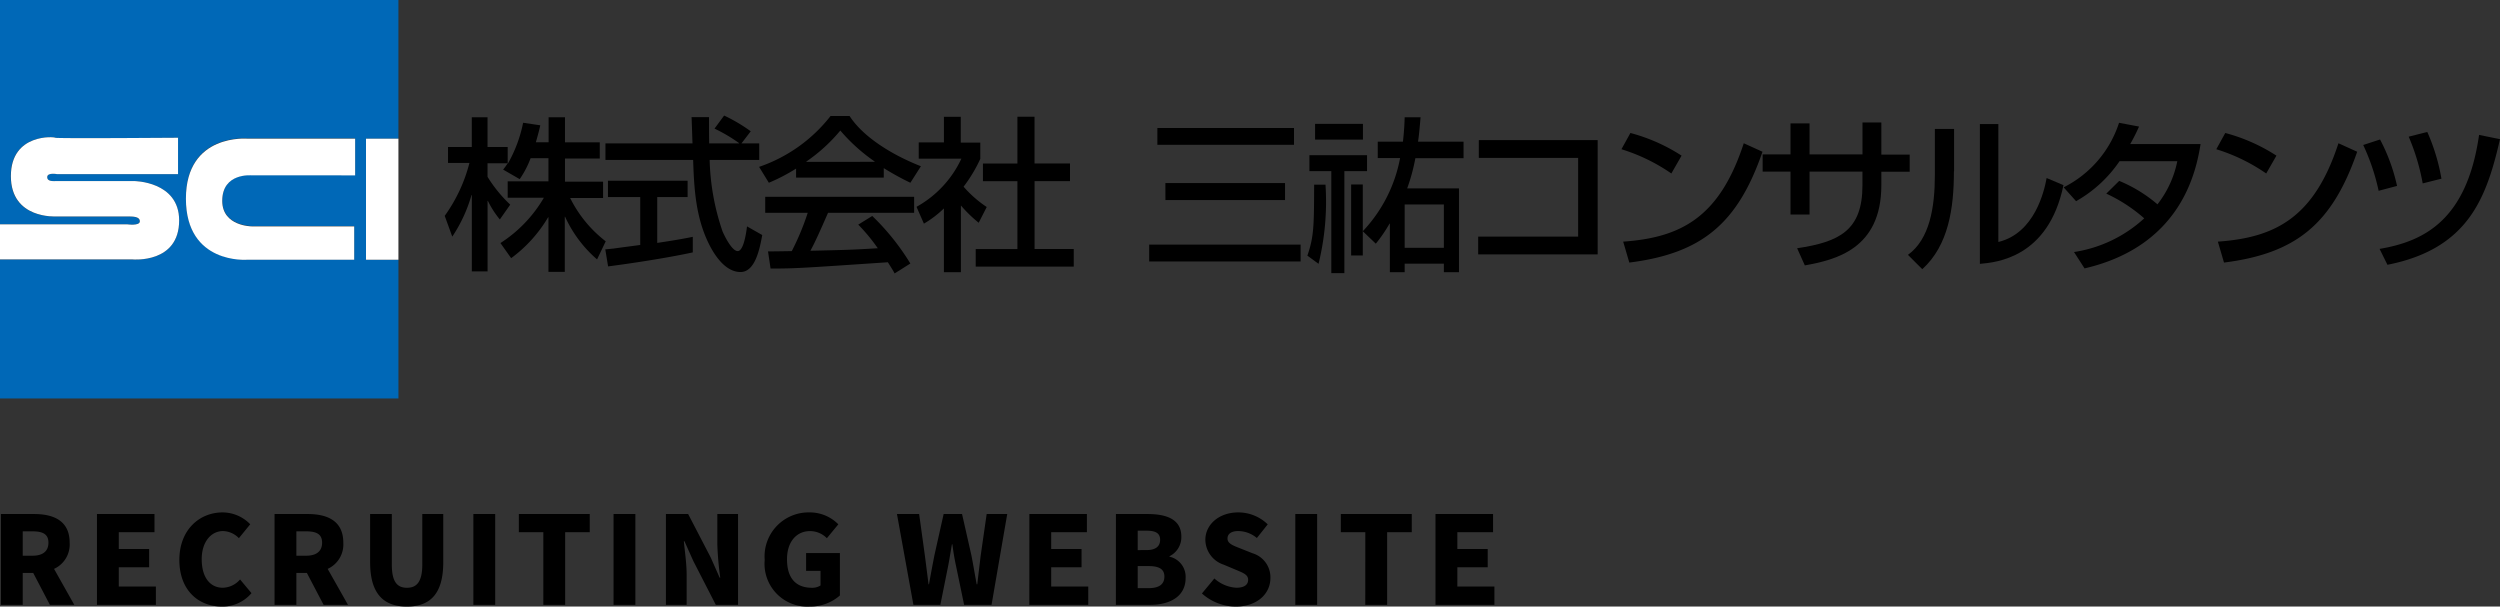
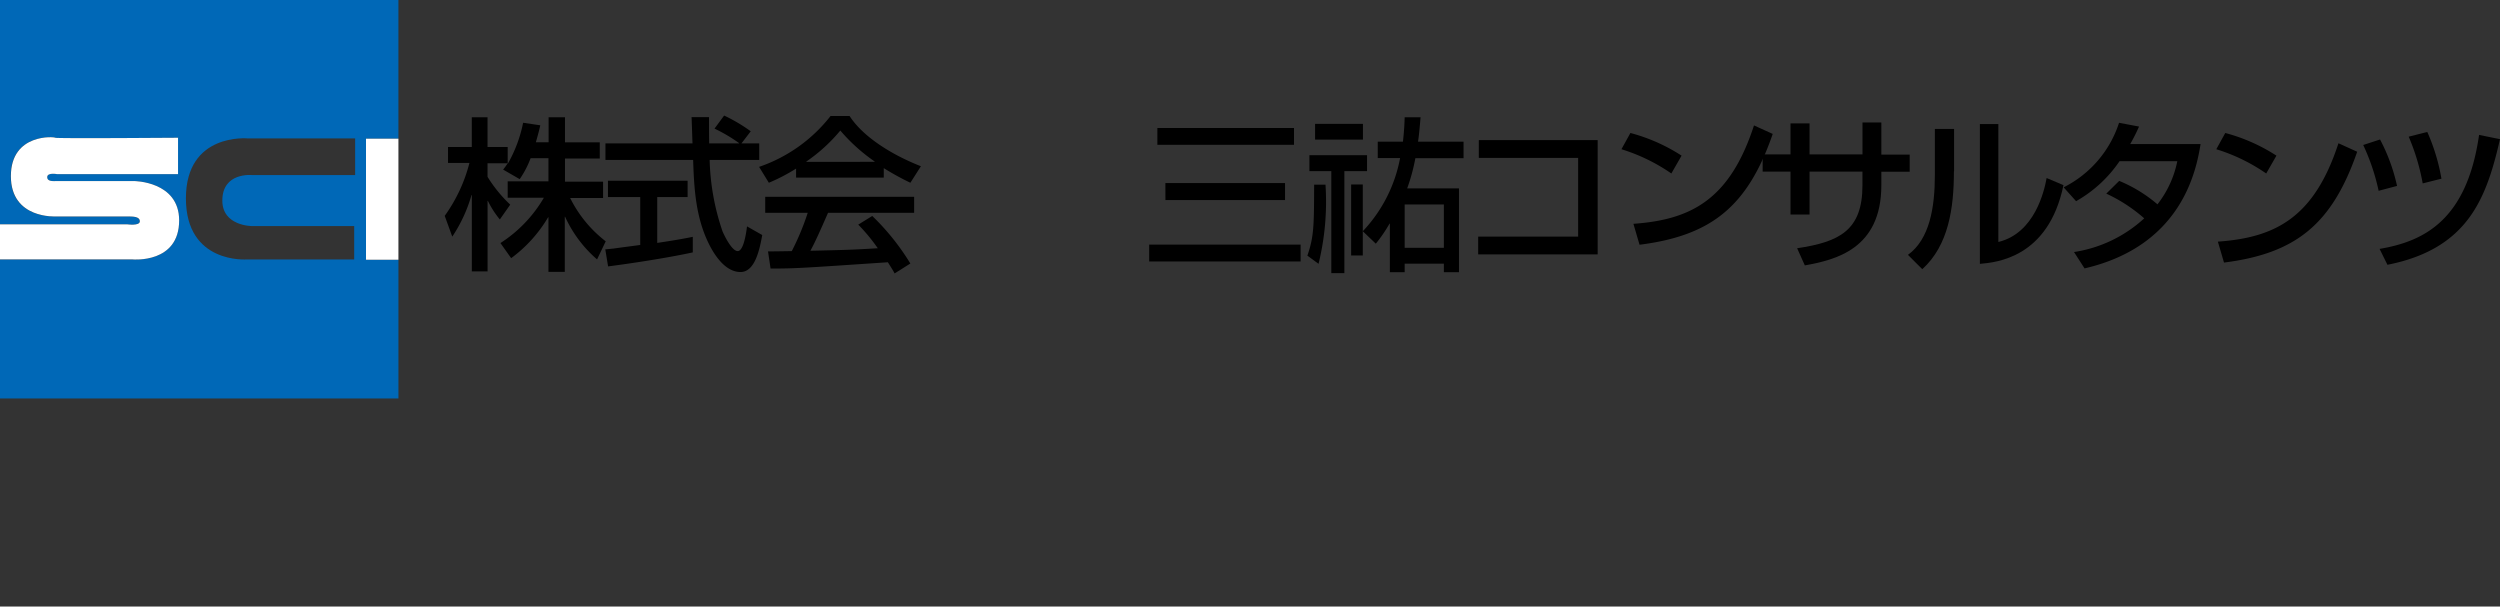
<svg xmlns="http://www.w3.org/2000/svg" width="246.113" height="59.713" viewBox="0 0 246.113 59.713">
  <rect x="0" y="0" width="246.113" height="59.713" fill="#333333" stroke="none" />
  <g id="logo_foot_sp" transform="translate(-33 -6831.354)">
    <g id="グループ_18499" data-name="グループ 18499" transform="translate(33 6831.354)">
      <g id="logo_sanyu">
        <g id="グループ_14485" data-name="グループ 14485">
          <path id="パス_45646" data-name="パス 45646" d="M36.031,13.653h3.192V0H0V22.084H12.491s1.255.186,1.255-.294-.682-.48-1.255-.48H5.517s-4.463.294-4.463-3.967,4.37-3.874,4.37-3.781,12.1,0,12.1,0v3.58H5.61s-.961-.186-.961.294.682.387.961.387h7.563s4.463,0,4.463,3.874c0,4.262-4.556,3.843-4.556,3.843H0V39.224H39.224V25.571H36.031Zm-1.069,3.58H24.8s-2.913-.294-2.913,2.511c0,2.511,2.913,2.511,2.913,2.511H34.869V25.54H24.315s-6.013.48-6.013-6.013,6.106-5.9,6.106-5.9H34.962Z" fill="#0068b7" />
          <path id="パス_45647" data-name="パス 45647" d="M13.08,20.748s4.556.418,4.556-3.843c0-3.874-4.463-3.874-4.463-3.874H5.61c-.294,0-.961.093-.961-.387s.961-.294.961-.294H17.527V8.768s-12.1.093-12.1,0-4.355-.48-4.355,3.781,4.463,3.967,4.463,3.967h6.974c.589,0,1.255,0,1.255.48s-1.255.294-1.255.294H0v3.456H13.08Z" transform="translate(0 4.792)" fill="#fff" />
-           <path id="パス_45648" data-name="パス 45648" d="M11.81,14.719c0,6.493,6.013,6.013,6.013,6.013H28.377V17.447H18.3s-2.914,0-2.914-2.511c0-2.805,2.914-2.511,2.914-2.511H28.47V8.815H17.916S11.81,8.241,11.81,14.719Z" transform="translate(6.492 4.839)" fill="#fff" />
          <rect id="長方形_7991" data-name="長方形 7991" width="3.192" height="11.917" transform="translate(36.031 13.653)" fill="#fff" />
        </g>
        <g id="グループ_14486" data-name="グループ 14486" transform="translate(43.78 11.375)">
          <path id="パス_45649" data-name="パス 45649" d="M36.7,11.495a9.348,9.348,0,0,1-1.069,2.046L34,12.6a5.722,5.722,0,0,0,.449-.62H32.465v1.333A13.561,13.561,0,0,0,34.7,16.051l-1.023,1.457A9.034,9.034,0,0,1,32.5,15.679h-.031v6.943h-1.55V15.106h-.031A14.554,14.554,0,0,1,28.994,19.2l-.744-2.046a15.41,15.41,0,0,0,2.433-5.207H28.575V10.379h2.34V7.45h1.55v2.929h1.984v1.612h.031a13.421,13.421,0,0,0,1.488-4l1.689.248c-.093.449-.232.961-.434,1.674h1.255V7.45H40.09V9.914h3.425v1.6H40.09v2.278h3.75V15.4H40.6a12.241,12.241,0,0,0,3.5,4.262l-.852,1.782a12.334,12.334,0,0,1-3.146-4.2h-.031v5.424H38.463V17.291h-.031A13.537,13.537,0,0,1,34.79,21.32l-1.054-1.488a13.2,13.2,0,0,0,4.277-4.463H34.449V13.757h4.014V11.479H36.7Z" transform="translate(-28.25 -7.28)" />
          <path id="パス_45650" data-name="パス 45650" d="M51.855,10.083h1.751V11.71H48.725A23.365,23.365,0,0,0,50,18.762c.2.449.914,1.922,1.488,1.922.589,0,.852-1.875.914-2.433l1.5.852c-.232,1.255-.666,3.642-2.139,3.642-1.581,0-2.65-1.875-3.037-2.619-1.41-2.743-1.534-5.734-1.627-8.415H38.466V10.083h8.57c-.031-.868-.077-2.325-.093-2.588h1.72c0,.837,0,1.426.015,2.588h2.944v-.031a15.769,15.769,0,0,0-2.418-1.426L50.15,7.34A16.083,16.083,0,0,1,52.77,8.89ZM38.45,20.513c.4-.031.589-.062.806-.077.387-.062,2.216-.294,2.635-.356V15.368H38.713V13.756h7.842v1.612H43.564v4.51c1.875-.279,2.867-.465,3.5-.6v1.534c-2.635.573-6.385,1.131-8.338,1.379Z" transform="translate(-22.643 -7.34)" />
          <path id="パス_45651" data-name="パス 45651" d="M61.563,22.867c-.2-.372-.248-.434-.666-1.1-8.524.573-9.081.62-11.546.62L49.1,20.7c.341,0,1.565-.015,2.34-.031A25.19,25.19,0,0,0,53.009,16.9H48.824V15.32h14.66V16.9H55.008c-.79,1.8-1.24,2.821-1.736,3.735,3.347-.077,4.138-.093,6.633-.248a17.714,17.714,0,0,0-1.922-2.325l1.379-.852a23.427,23.427,0,0,1,3.75,4.68Zm-9.7-10.321a18.251,18.251,0,0,1-2.681,1.395l-.961-1.565A15.111,15.111,0,0,0,55.256,7.37h1.875c1.209,1.891,3.859,3.7,7.02,4.944l-1.038,1.627A27.169,27.169,0,0,1,60.494,12.5v.93H51.862v-.883ZM59.6,11.88v-.031A17.518,17.518,0,0,1,56.217,8.8a16.29,16.29,0,0,1-3.347,3.053v.031Z" transform="translate(-17.272 -7.324)" />
-           <path id="パス_45652" data-name="パス 45652" d="M62.575,22.716H60.917V16.439a10.427,10.427,0,0,1-1.968,1.5l-.728-1.658a10.455,10.455,0,0,0,4.417-4.742h-4.2v-1.6h2.48V7.42h1.658V9.962H64.5v1.6A14.381,14.381,0,0,1,62.854,14.3a11.339,11.339,0,0,0,2.278,2l-.79,1.55a13.116,13.116,0,0,1-1.751-1.7v6.571Zm5.564-15.3h1.7v4.6H73.33v1.736H69.843v6.679H73.7v1.736H64.047V20.438h4.107V13.758H64.76V12.023h3.394V7.42Z" transform="translate(-11.774 -7.296)" />
          <path id="パス_45653" data-name="パス 45653" d="M73.806,8.13H87.258V9.788H73.806Zm.79,5.424H86.374v1.674H74.6ZM73,19.614H87.908v1.658H73Z" transform="translate(-3.649 -6.906)" />
          <path id="パス_45654" data-name="パス 45654" d="M92.258,7.45c-.062.713-.124,1.55-.248,2.4h4.479v1.627H91.746a18.668,18.668,0,0,1-.806,2.975h5.1V22.7H94.551v-.837H90.692V22.7H89.236V17.926H89.2a14.47,14.47,0,0,1-1.348,1.968L86.57,18.67a14.306,14.306,0,0,0,3.673-7.206h-2.2V9.852h2.48c.124-1.1.155-1.844.17-2.4Zm-1.565,8.586V20.3h3.859V16.036Z" transform="translate(3.81 -7.28)" />
          <path id="パス_45655" data-name="パス 45655" d="M105.662,8.9V20.151H93.9V18.4h9.841V10.651H93.962V8.9Z" transform="translate(7.84 -6.482)" />
-           <path id="パス_45656" data-name="パス 45656" d="M107.913,12.433A17.882,17.882,0,0,0,103,10.046l.883-1.6a17.52,17.52,0,0,1,5.037,2.232Zm-4.742,6.71c5.657-.4,9.484-2.356,11.871-9.686l1.844.837c-2.449,7.1-6,10.011-13.111,10.91Z" transform="translate(12.843 -6.73)" />
+           <path id="パス_45656" data-name="パス 45656" d="M107.913,12.433A17.882,17.882,0,0,0,103,10.046l.883-1.6a17.52,17.52,0,0,1,5.037,2.232m-4.742,6.71c5.657-.4,9.484-2.356,11.871-9.686l1.844.837c-2.449,7.1-6,10.011-13.111,10.91Z" transform="translate(12.843 -6.73)" />
          <path id="パス_45657" data-name="パス 45657" d="M121.78,7.78h1.875v3.161h2.79v1.689h-2.79v1.333c0,6.292-4.541,7.346-7.532,7.888l-.759-1.689c4.153-.62,6.431-1.751,6.431-6.183V12.615h-5.207v4.231h-1.875V12.615H111.97V10.926h2.743V7.873h1.875v3.053H121.8V7.78Z" transform="translate(17.774 -7.098)" />
          <path id="パス_45658" data-name="パス 45658" d="M125.725,12.529c0,3.626-.527,7.3-3.115,9.639l-1.41-1.41c2.139-1.55,2.65-4.665,2.65-7.873V8.36h1.891v4.169Zm4.386,6.958c3.564-.868,4.51-5.006,4.742-6.292l1.658.7c-1.488,7.191-6.679,7.609-8.229,7.749V7.88H130.1V19.488Z" transform="translate(22.848 -7.043)" />
          <path id="パス_45659" data-name="パス 45659" d="M136.561,13.519a14.046,14.046,0,0,1,3.766,2.309,10.109,10.109,0,0,0,1.953-4.246h-5.688a12.721,12.721,0,0,1-4.277,3.936l-1.224-1.364A10.838,10.838,0,0,0,136.545,7.8l1.968.372a17.832,17.832,0,0,1-.868,1.72h6.927c-.418,2.557-1.813,10.011-11.422,12.243l-1.038-1.612a13.126,13.126,0,0,0,6.912-3.316,15.41,15.41,0,0,0-3.735-2.433Z" transform="translate(28.285 -7.087)" />
          <path id="パス_45660" data-name="パス 45660" d="M145.7,12.433a17.881,17.881,0,0,0-4.913-2.387l.883-1.6a17.52,17.52,0,0,1,5.037,2.232Zm-4.758,6.71c5.657-.4,9.484-2.356,11.871-9.686l1.844.837c-2.464,7.1-6,10.011-13.111,10.91Z" transform="translate(33.617 -6.73)" />
          <path id="パス_45661" data-name="パス 45661" d="M151.639,14.176a20.869,20.869,0,0,0-1.519-4.51l1.658-.542a17.975,17.975,0,0,1,1.674,4.572Zm4.339-.728a21.25,21.25,0,0,0-1.379-4.6l1.829-.465a19.391,19.391,0,0,1,1.395,4.6Zm-4.246,6.447c4.4-.744,8.6-2.852,9.794-11.22l2.061.418c-1.317,5.719-3.084,10.786-11.081,12.367Z" transform="translate(38.746 -6.768)" />
          <path id="パス_45662" data-name="パス 45662" d="M88.505,13.836v6.989H87.358V13.836Zm-5.238-2.883h5.657v1.565H86.692V22.561H85.406V12.519H83.251V10.954Zm.542-3.084h4.711V9.42H83.809Zm1.023,5.966a25.653,25.653,0,0,1-.682,7.811l-1.1-.806c.651-1.891.651-2.929.666-6.989h1.116Z" transform="translate(1.875 -7.049)" />
        </g>
      </g>
    </g>
-     <path id="パス_54621" data-name="パス 54621" d="M1.032,0H3.18V-3.144H4.212L5.856,0h2.4L6.264-3.54A2.643,2.643,0,0,0,7.8-6.12c0-2.16-1.584-2.82-3.492-2.82H1.032ZM3.18-4.836v-2.4h.96c1.02,0,1.572.276,1.572,1.116S5.16-4.836,4.14-4.836ZM10.488,0h5.8V-1.8H12.636V-3.7h2.988V-5.5H12.636V-7.152h3.516V-8.94H10.488Zm12.3.168A3.715,3.715,0,0,0,25.7-1.152L24.576-2.5a2.3,2.3,0,0,1-1.7.816c-1.26,0-2.076-1.032-2.076-2.808,0-1.74.948-2.772,2.1-2.772a2.265,2.265,0,0,1,1.56.7l1.116-1.368A3.8,3.8,0,0,0,22.86-9.1c-2.268,0-4.26,1.7-4.26,4.68C18.6-1.392,20.52.168,22.788.168ZM27.972,0H30.12V-3.144h1.032L32.8,0h2.4L33.2-3.54A2.643,2.643,0,0,0,34.74-6.12c0-2.16-1.584-2.82-3.492-2.82H27.972ZM30.12-4.836v-2.4h.96c1.02,0,1.572.276,1.572,1.116S32.1-4.836,31.08-4.836ZM41,.168C43.38.168,44.58-1.188,44.58-4.2V-8.94H42.516v4.968c0,1.692-.54,2.292-1.512,2.292s-1.488-.6-1.488-2.292V-8.94H37.38V-4.2C37.38-1.188,38.616.168,41,.168ZM47.544,0h2.148V-8.94H47.544Zm6.888,0H56.58V-7.152H59V-8.94H52.02v1.788h2.412Zm6.912,0h2.148V-8.94H61.344ZM66.5,0h2.04V-2.964c0-1.08-.18-2.3-.276-3.3h.06L69.2-4.308,71.412,0H73.6V-8.94h-2.04v2.964a30.993,30.993,0,0,0,.288,3.3h-.06l-.876-1.98L68.688-8.94H66.5ZM80.652.168A4.418,4.418,0,0,0,83.628-.924V-5.1H80.3v1.752H81.72v1.44a1.507,1.507,0,0,1-.84.228c-1.668,0-2.46-1.032-2.46-2.808,0-1.74.948-2.772,2.268-2.772a2.32,2.32,0,0,1,1.656.7l1.128-1.368A3.943,3.943,0,0,0,80.616-9.1a4.333,4.333,0,0,0-4.392,4.68A4.211,4.211,0,0,0,80.652.168ZM90.864,0h2.652l.78-3.888c.132-.684.24-1.4.36-2.076H94.7c.084.672.2,1.392.348,2.076L95.856,0h2.7L100.1-8.94H98.076l-.588,4.08c-.108.924-.228,1.872-.336,2.832h-.06c-.18-.96-.336-1.92-.516-2.832l-.924-4.08H93.84l-.912,4.08c-.18.924-.36,1.872-.528,2.832h-.048c-.12-.96-.24-1.9-.36-2.832l-.564-4.08H89.244Zm11.412,0h5.8V-1.8h-3.648V-3.7h2.988V-5.5h-2.988V-7.152h3.516V-8.94h-5.664Zm8.52,0h3.372c1.944,0,3.492-.816,3.492-2.64a2.025,2.025,0,0,0-1.584-2.1v-.048A2.085,2.085,0,0,0,117.24-6.72c0-1.716-1.476-2.22-3.324-2.22H110.8Zm2.148-5.388V-7.3h.888c.9,0,1.32.264,1.32.9,0,.612-.408,1.008-1.32,1.008Zm0,3.744V-3.816h1.068c1.044,0,1.56.3,1.56,1.032,0,.768-.528,1.14-1.56,1.14ZM122.6.168c2.16,0,3.408-1.308,3.408-2.8a2.468,2.468,0,0,0-1.764-2.448l-1.116-.444c-.792-.312-1.344-.5-1.344-1.008,0-.468.4-.732,1.056-.732a2.9,2.9,0,0,1,1.836.684l1.068-1.344a4.155,4.155,0,0,0-2.9-1.176c-1.9,0-3.24,1.2-3.24,2.7a2.615,2.615,0,0,0,1.812,2.448l1.14.48c.768.324,1.26.492,1.26,1.008,0,.48-.372.78-1.164.78a3.55,3.55,0,0,1-2.16-.912l-1.224,1.476A5,5,0,0,0,122.6.168ZM128.46,0h2.148V-8.94H128.46Zm6.888,0H137.5V-7.152h2.424V-8.94h-6.984v1.788h2.412Zm6.912,0h5.8V-1.8h-3.648V-3.7H147.4V-5.5h-2.988V-7.152h3.516V-8.94H142.26Z" transform="translate(32.057 6890.898)" />
  </g>
</svg>